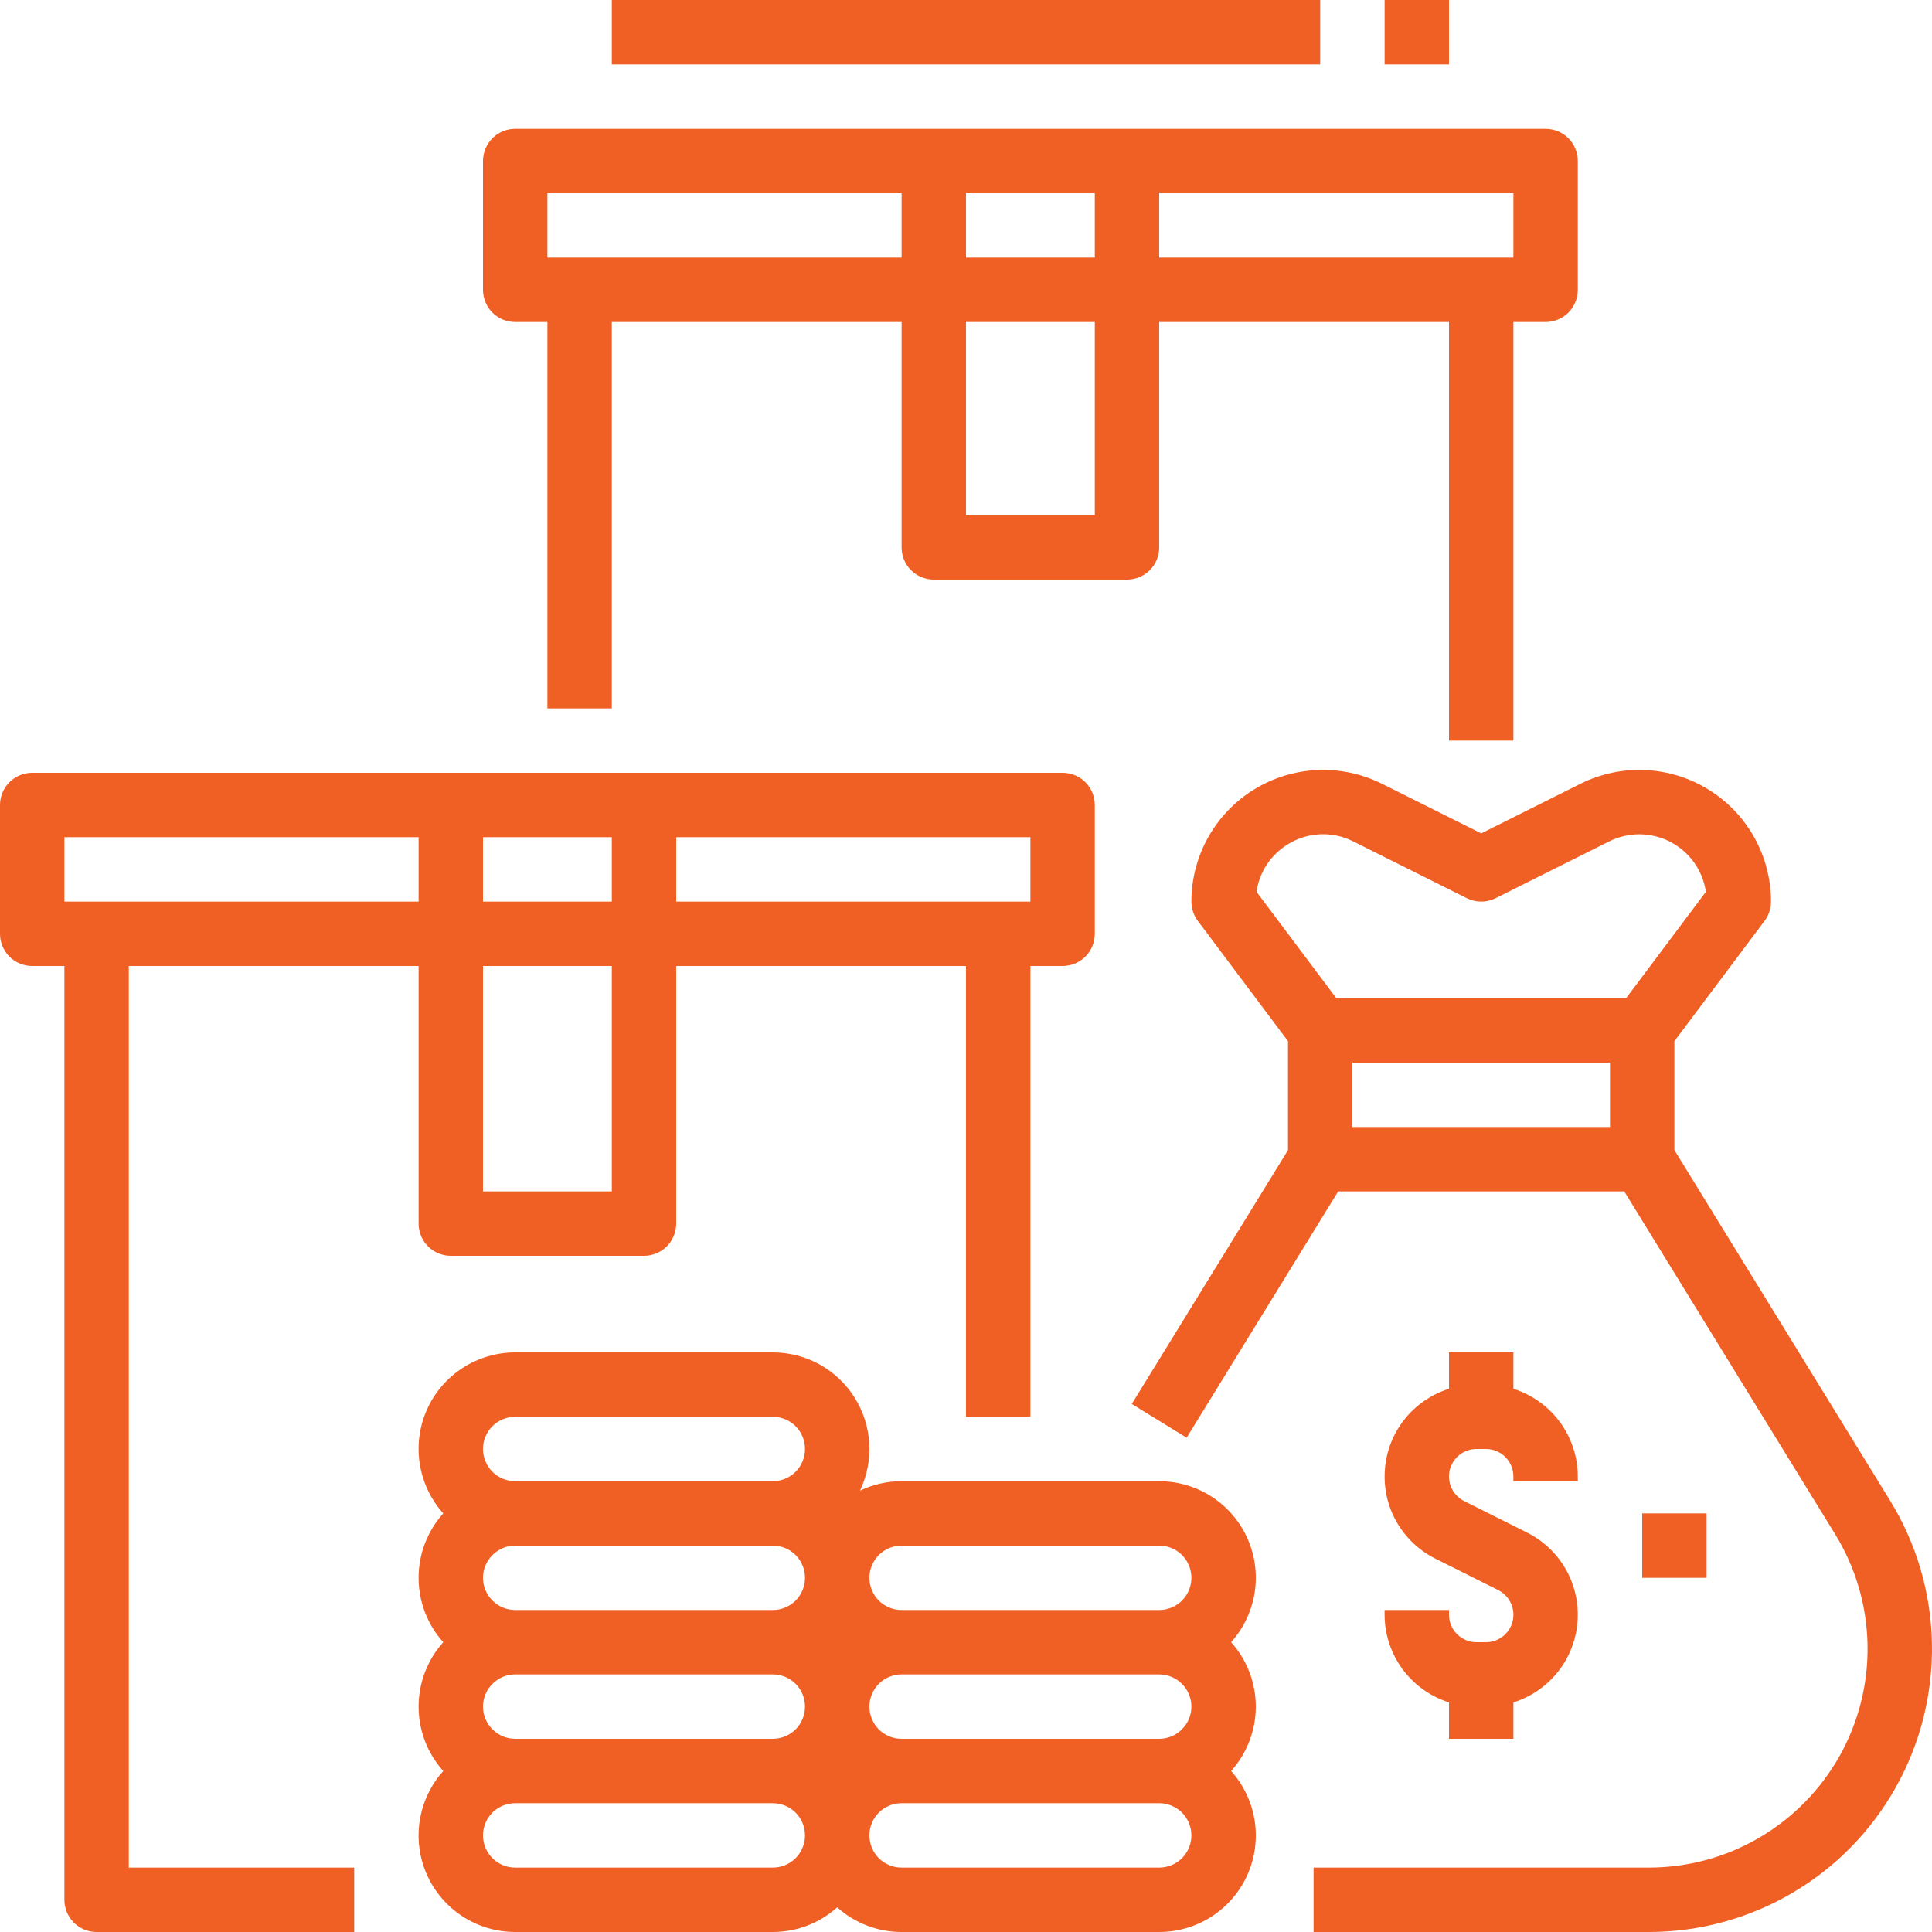
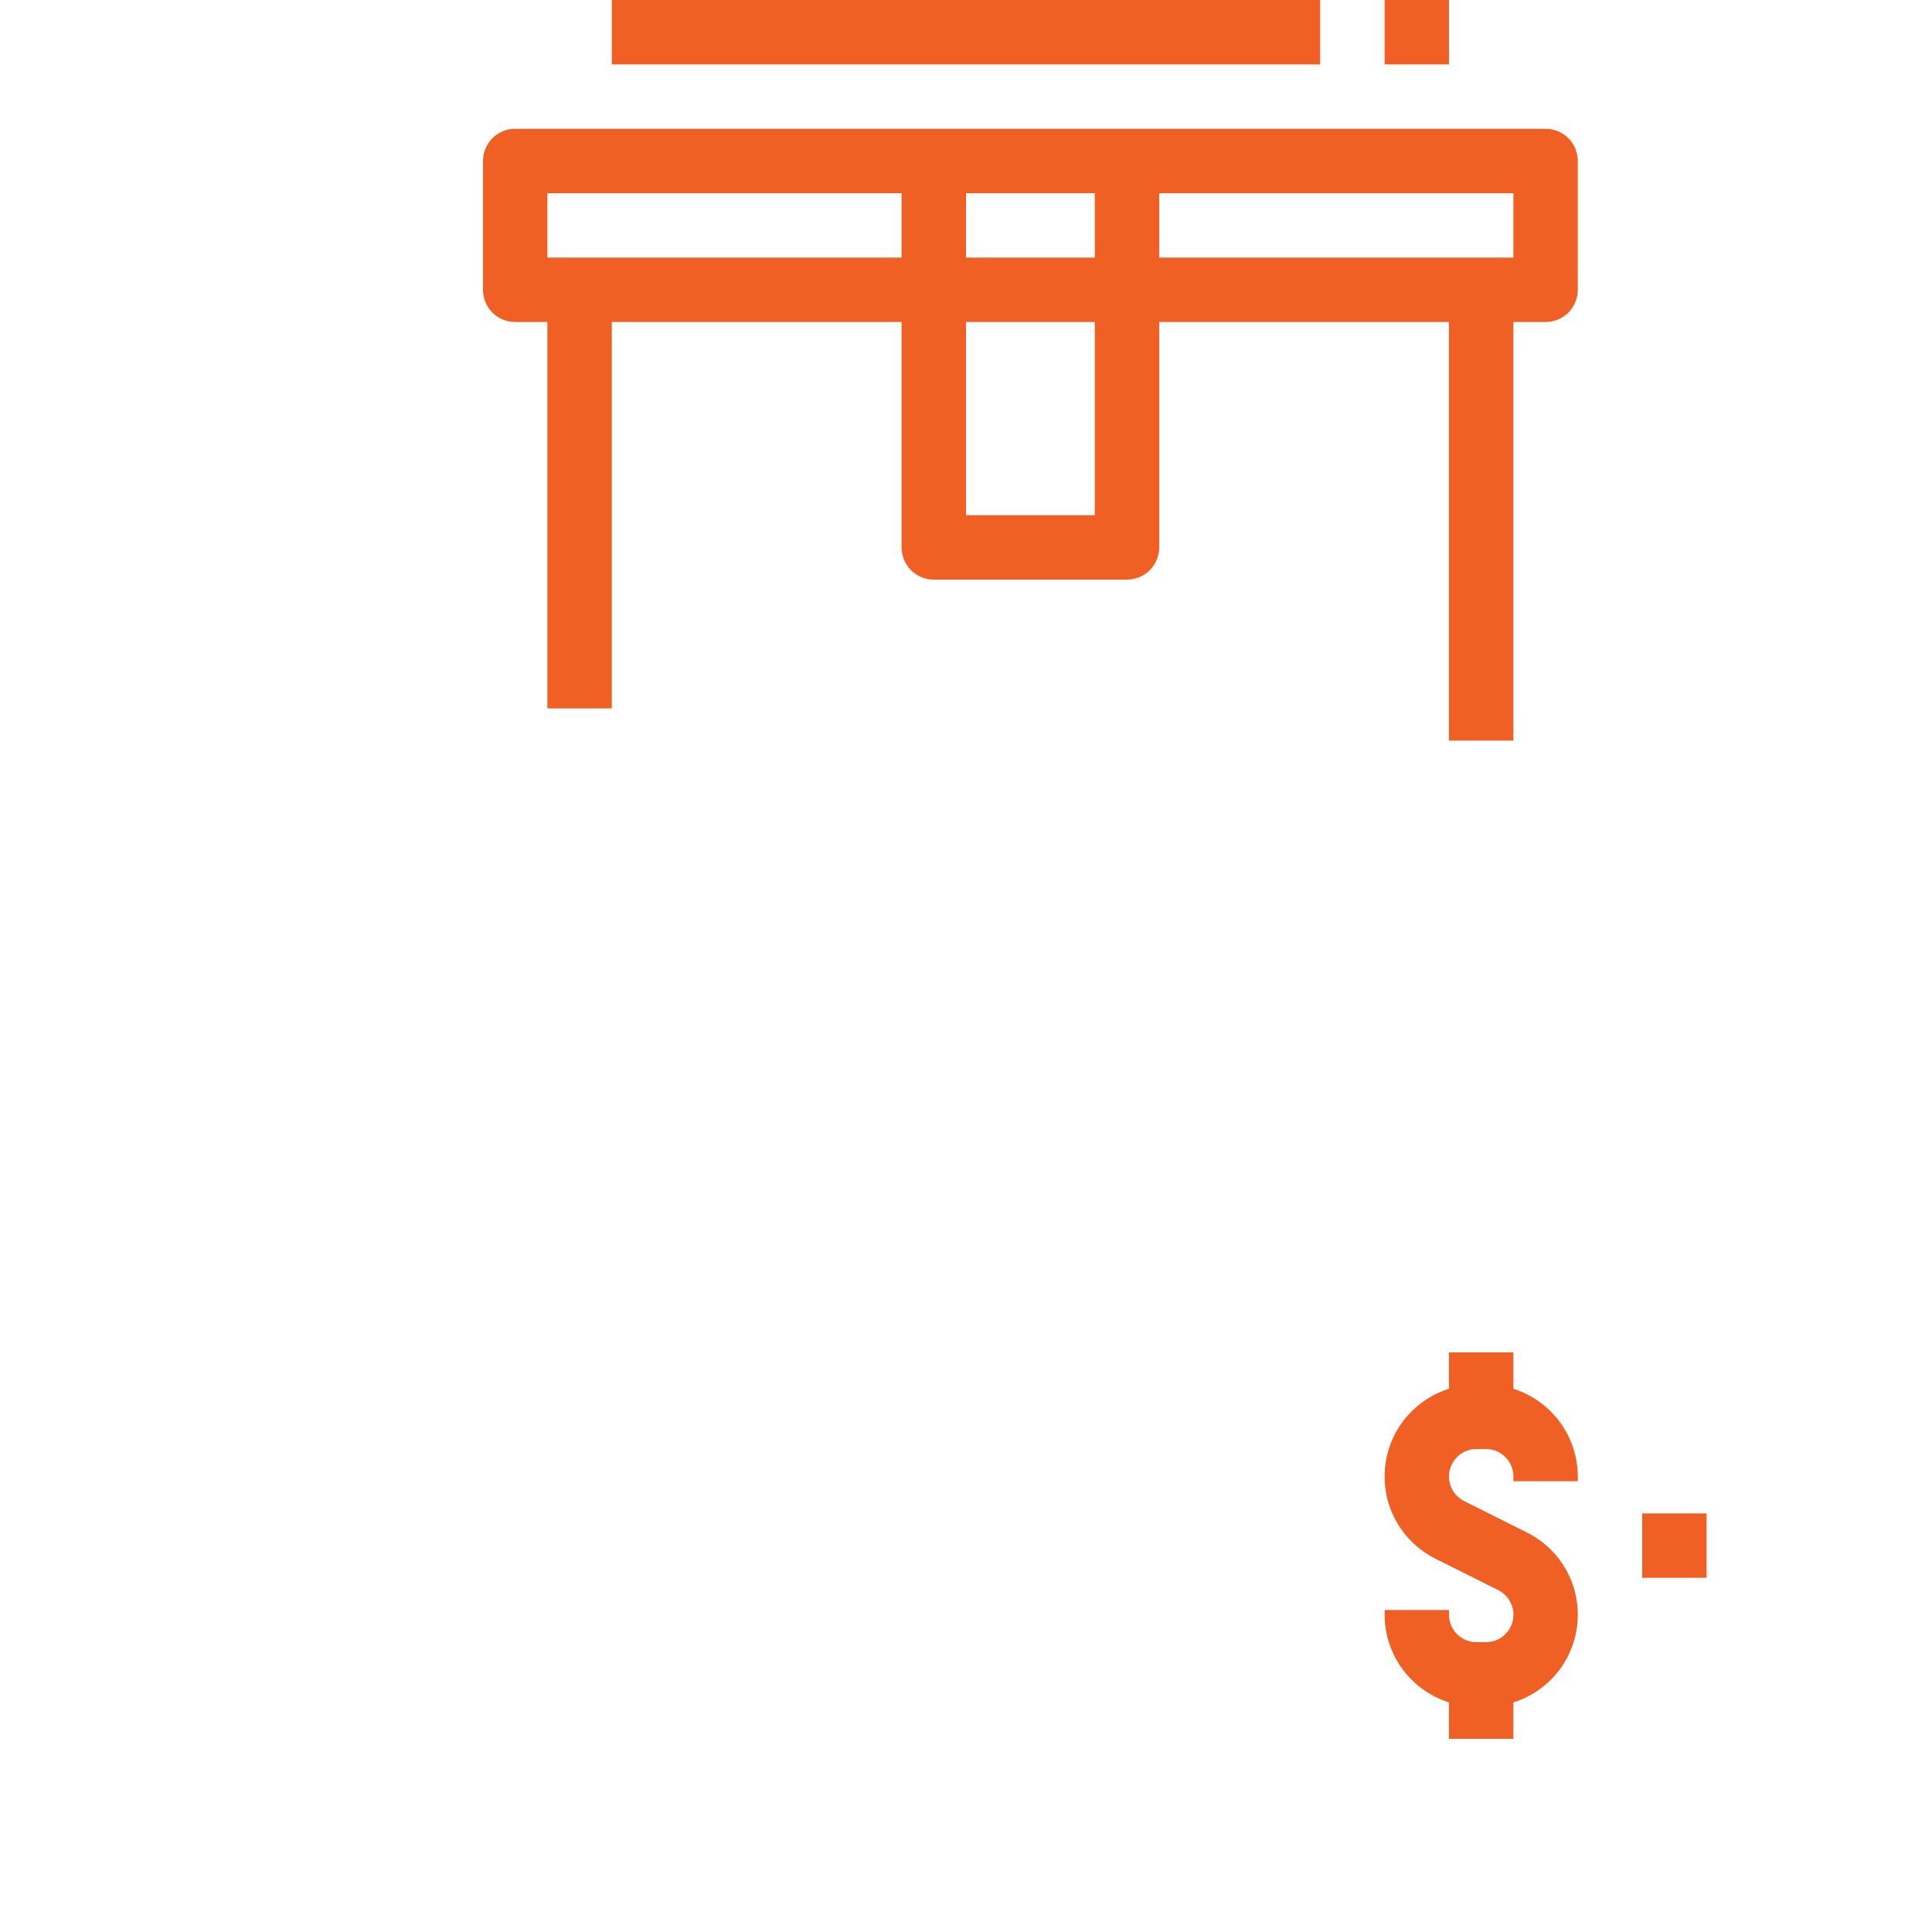
<svg xmlns="http://www.w3.org/2000/svg" width="30" height="30" viewBox="0 0 30 30" fill="none">
-   <path d="M2 15H6.5V19C6.5 19.133 6.553 19.26 6.646 19.354C6.74 19.447 6.867 19.5 7 19.5H10C10.133 19.5 10.26 19.447 10.354 19.354C10.447 19.26 10.5 19.133 10.5 19V15H15V22H16V15H16.5C16.633 15 16.76 14.947 16.854 14.854C16.947 14.76 17 14.633 17 14.5V12.5C17 12.367 16.947 12.24 16.854 12.146C16.76 12.053 16.633 12 16.5 12H0.5C0.367 12 0.24 12.053 0.146 12.146C0.053 12.24 0 12.367 0 12.5V14.5C0 14.633 0.053 14.76 0.146 14.854C0.24 14.947 0.367 15 0.5 15H1V29.5C1 29.633 1.053 29.76 1.146 29.854C1.24 29.947 1.367 30 1.5 30H5.5V29H2V15ZM9.5 18.5H7.5V15H9.5V18.5ZM7.5 14V13H9.5V14H7.5ZM16 14H10.5V13H16V14ZM1 13H6.5V14H1V13Z" fill="#F06024" />
-   <path d="M29.348 23.299L26 17.859V16.167L27.4 14.3C27.465 14.214 27.5 14.108 27.5 14C27.5 13.652 27.411 13.309 27.241 13.004C27.071 12.7 26.827 12.444 26.53 12.261C26.234 12.077 25.895 11.973 25.547 11.957C25.199 11.941 24.852 12.015 24.54 12.171L23 12.941L21.46 12.171C21.148 12.015 20.801 11.941 20.453 11.957C20.105 11.973 19.767 12.077 19.47 12.261C19.173 12.444 18.929 12.7 18.759 13.004C18.589 13.309 18.5 13.652 18.5 14C18.5 14.108 18.535 14.214 18.6 14.3L20 16.167V17.859L17.574 21.801L18.426 22.325L20.779 18.5H25.221L28.496 23.823C28.813 24.337 28.986 24.927 28.999 25.532C29.012 26.136 28.863 26.733 28.569 27.26C28.274 27.788 27.843 28.227 27.322 28.533C26.801 28.839 26.207 29 25.603 29H20.397V30H25.603C26.385 30 27.154 29.791 27.828 29.395C28.503 29 29.06 28.431 29.441 27.748C29.823 27.065 30.015 26.293 29.999 25.511C29.983 24.729 29.758 23.965 29.348 23.299ZM19.996 13.111C20.147 13.017 20.32 12.963 20.498 12.955C20.676 12.947 20.853 12.985 21.012 13.065L22.776 13.947C22.846 13.982 22.922 14 23 14C23.078 14 23.154 13.982 23.224 13.947L24.988 13.065C25.135 12.992 25.299 12.954 25.464 12.955C25.629 12.957 25.791 12.997 25.938 13.073C26.084 13.15 26.211 13.26 26.307 13.394C26.402 13.529 26.465 13.684 26.489 13.848L25.25 15.5H20.75L19.511 13.848C19.533 13.697 19.587 13.553 19.671 13.425C19.755 13.298 19.866 13.191 19.996 13.111ZM21 17.5V16.5H25V17.5H21Z" fill="#F06024" />
  <path d="M21.5 25V25.073C21.5 25.377 21.598 25.672 21.777 25.917C21.957 26.162 22.21 26.343 22.5 26.435V27H23.5V26.435C23.771 26.35 24.011 26.185 24.189 25.963C24.366 25.741 24.473 25.47 24.495 25.187C24.518 24.903 24.456 24.619 24.316 24.372C24.176 24.124 23.965 23.924 23.711 23.797L22.736 23.309C22.65 23.266 22.581 23.195 22.54 23.108C22.5 23.021 22.489 22.923 22.511 22.829C22.534 22.735 22.587 22.652 22.662 22.592C22.738 22.532 22.831 22.5 22.927 22.5H23.073C23.186 22.5 23.295 22.545 23.375 22.625C23.455 22.705 23.5 22.814 23.5 22.927V23H24.5V22.927C24.5 22.623 24.402 22.328 24.223 22.083C24.043 21.838 23.79 21.657 23.5 21.565V21H22.5V21.565C22.229 21.65 21.989 21.815 21.811 22.037C21.634 22.259 21.527 22.53 21.505 22.813C21.482 23.097 21.544 23.381 21.684 23.628C21.824 23.876 22.035 24.076 22.289 24.203L23.264 24.691C23.35 24.734 23.419 24.805 23.46 24.892C23.5 24.979 23.511 25.077 23.489 25.171C23.466 25.265 23.413 25.348 23.338 25.408C23.262 25.468 23.169 25.5 23.073 25.5H22.927C22.814 25.5 22.705 25.455 22.625 25.375C22.545 25.295 22.5 25.186 22.5 25.073V25H21.5Z" fill="#F06024" />
  <path d="M25.5 23.5H26.5V24.5H25.5V23.5Z" fill="#F06024" />
-   <path d="M18 23H14C13.776 23 13.555 23.05 13.353 23.147C13.463 22.918 13.512 22.666 13.498 22.413C13.483 22.16 13.404 21.914 13.269 21.7C13.134 21.486 12.947 21.309 12.725 21.186C12.503 21.064 12.254 21 12 21H8C7.71 21 7.427 21.084 7.184 21.241C6.941 21.399 6.748 21.623 6.63 21.888C6.512 22.152 6.473 22.445 6.518 22.731C6.563 23.017 6.69 23.284 6.883 23.5C6.636 23.775 6.5 24.131 6.5 24.5C6.5 24.869 6.636 25.225 6.883 25.5C6.636 25.775 6.5 26.131 6.5 26.5C6.5 26.869 6.636 27.225 6.883 27.5C6.69 27.716 6.563 27.983 6.518 28.269C6.473 28.555 6.512 28.848 6.63 29.112C6.748 29.377 6.941 29.601 7.184 29.759C7.427 29.916 7.71 30 8 30H12C12.369 30 12.726 29.864 13 29.617C13.274 29.864 13.631 30 14 30H18C18.29 30 18.573 29.916 18.816 29.759C19.059 29.601 19.252 29.377 19.37 29.112C19.488 28.848 19.527 28.555 19.482 28.269C19.437 27.983 19.31 27.716 19.117 27.5C19.363 27.225 19.5 26.869 19.5 26.5C19.5 26.131 19.363 25.775 19.117 25.5C19.31 25.284 19.437 25.017 19.482 24.731C19.527 24.445 19.488 24.152 19.37 23.888C19.252 23.623 19.059 23.399 18.816 23.241C18.573 23.084 18.29 23 18 23ZM14 24H18C18.133 24 18.26 24.053 18.354 24.146C18.447 24.24 18.5 24.367 18.5 24.5C18.5 24.633 18.447 24.76 18.354 24.854C18.26 24.947 18.133 25 18 25H14C13.867 25 13.74 24.947 13.646 24.854C13.553 24.76 13.5 24.633 13.5 24.5C13.5 24.367 13.553 24.24 13.646 24.146C13.74 24.053 13.867 24 14 24ZM18.5 26.5C18.5 26.633 18.447 26.76 18.353 26.853C18.26 26.947 18.133 27 18 27H14C13.867 27 13.74 26.947 13.646 26.854C13.553 26.76 13.5 26.633 13.5 26.5C13.5 26.367 13.553 26.24 13.646 26.146C13.74 26.053 13.867 26 14 26H18C18.133 26 18.26 26.053 18.353 26.147C18.447 26.24 18.5 26.367 18.5 26.5ZM7.5 26.5C7.5 26.367 7.553 26.24 7.647 26.147C7.74 26.053 7.867 26 8 26H12C12.133 26 12.26 26.053 12.354 26.146C12.447 26.24 12.5 26.367 12.5 26.5C12.5 26.633 12.447 26.76 12.354 26.854C12.26 26.947 12.133 27 12 27H8C7.867 27 7.74 26.947 7.647 26.853C7.553 26.76 7.5 26.633 7.5 26.5ZM7.5 24.5C7.5 24.367 7.553 24.24 7.647 24.147C7.74 24.053 7.867 24 8 24H12C12.133 24 12.26 24.053 12.354 24.146C12.447 24.24 12.5 24.367 12.5 24.5C12.5 24.633 12.447 24.76 12.354 24.854C12.26 24.947 12.133 25 12 25H8C7.867 25 7.74 24.947 7.647 24.853C7.553 24.76 7.5 24.633 7.5 24.5ZM8 22H12C12.133 22 12.26 22.053 12.354 22.146C12.447 22.24 12.5 22.367 12.5 22.5C12.5 22.633 12.447 22.76 12.354 22.854C12.26 22.947 12.133 23 12 23H8C7.867 23 7.74 22.947 7.646 22.854C7.553 22.76 7.5 22.633 7.5 22.5C7.5 22.367 7.553 22.24 7.646 22.146C7.74 22.053 7.867 22 8 22ZM12 29H8C7.867 29 7.74 28.947 7.646 28.854C7.553 28.76 7.5 28.633 7.5 28.5C7.5 28.367 7.553 28.24 7.646 28.146C7.74 28.053 7.867 28 8 28H12C12.133 28 12.26 28.053 12.354 28.146C12.447 28.24 12.5 28.367 12.5 28.5C12.5 28.633 12.447 28.76 12.354 28.854C12.26 28.947 12.133 29 12 29ZM18 29H14C13.867 29 13.74 28.947 13.646 28.854C13.553 28.76 13.5 28.633 13.5 28.5C13.5 28.367 13.553 28.24 13.646 28.146C13.74 28.053 13.867 28 14 28H18C18.133 28 18.26 28.053 18.354 28.146C18.447 28.24 18.5 28.367 18.5 28.5C18.5 28.633 18.447 28.76 18.354 28.854C18.26 28.947 18.133 29 18 29Z" fill="#F06024" />
  <path d="M8 5H8.5V11H9.5V5H14V8.5C14 8.633 14.053 8.76 14.146 8.854C14.24 8.947 14.367 9 14.5 9H17.5C17.633 9 17.76 8.947 17.854 8.854C17.947 8.76 18 8.633 18 8.5V5H22.5V11.5H23.5V5H24C24.133 5 24.26 4.947 24.354 4.854C24.447 4.76 24.5 4.633 24.5 4.5V2.5C24.5 2.367 24.447 2.24 24.354 2.146C24.26 2.053 24.133 2 24 2H8C7.867 2 7.74 2.053 7.646 2.146C7.553 2.24 7.5 2.367 7.5 2.5V4.5C7.5 4.633 7.553 4.76 7.646 4.854C7.74 4.947 7.867 5 8 5ZM17 8H15V5H17V8ZM15 4V3H17V4H15ZM23.5 4H18V3H23.5V4ZM8.5 3H14V4H8.5V3Z" fill="#F06024" />
  <path d="M9.5 0H20.5V1H9.5V0Z" fill="#F06024" />
  <path d="M21.5 0H22.5V1H21.5V0Z" fill="#F06024" />
</svg>